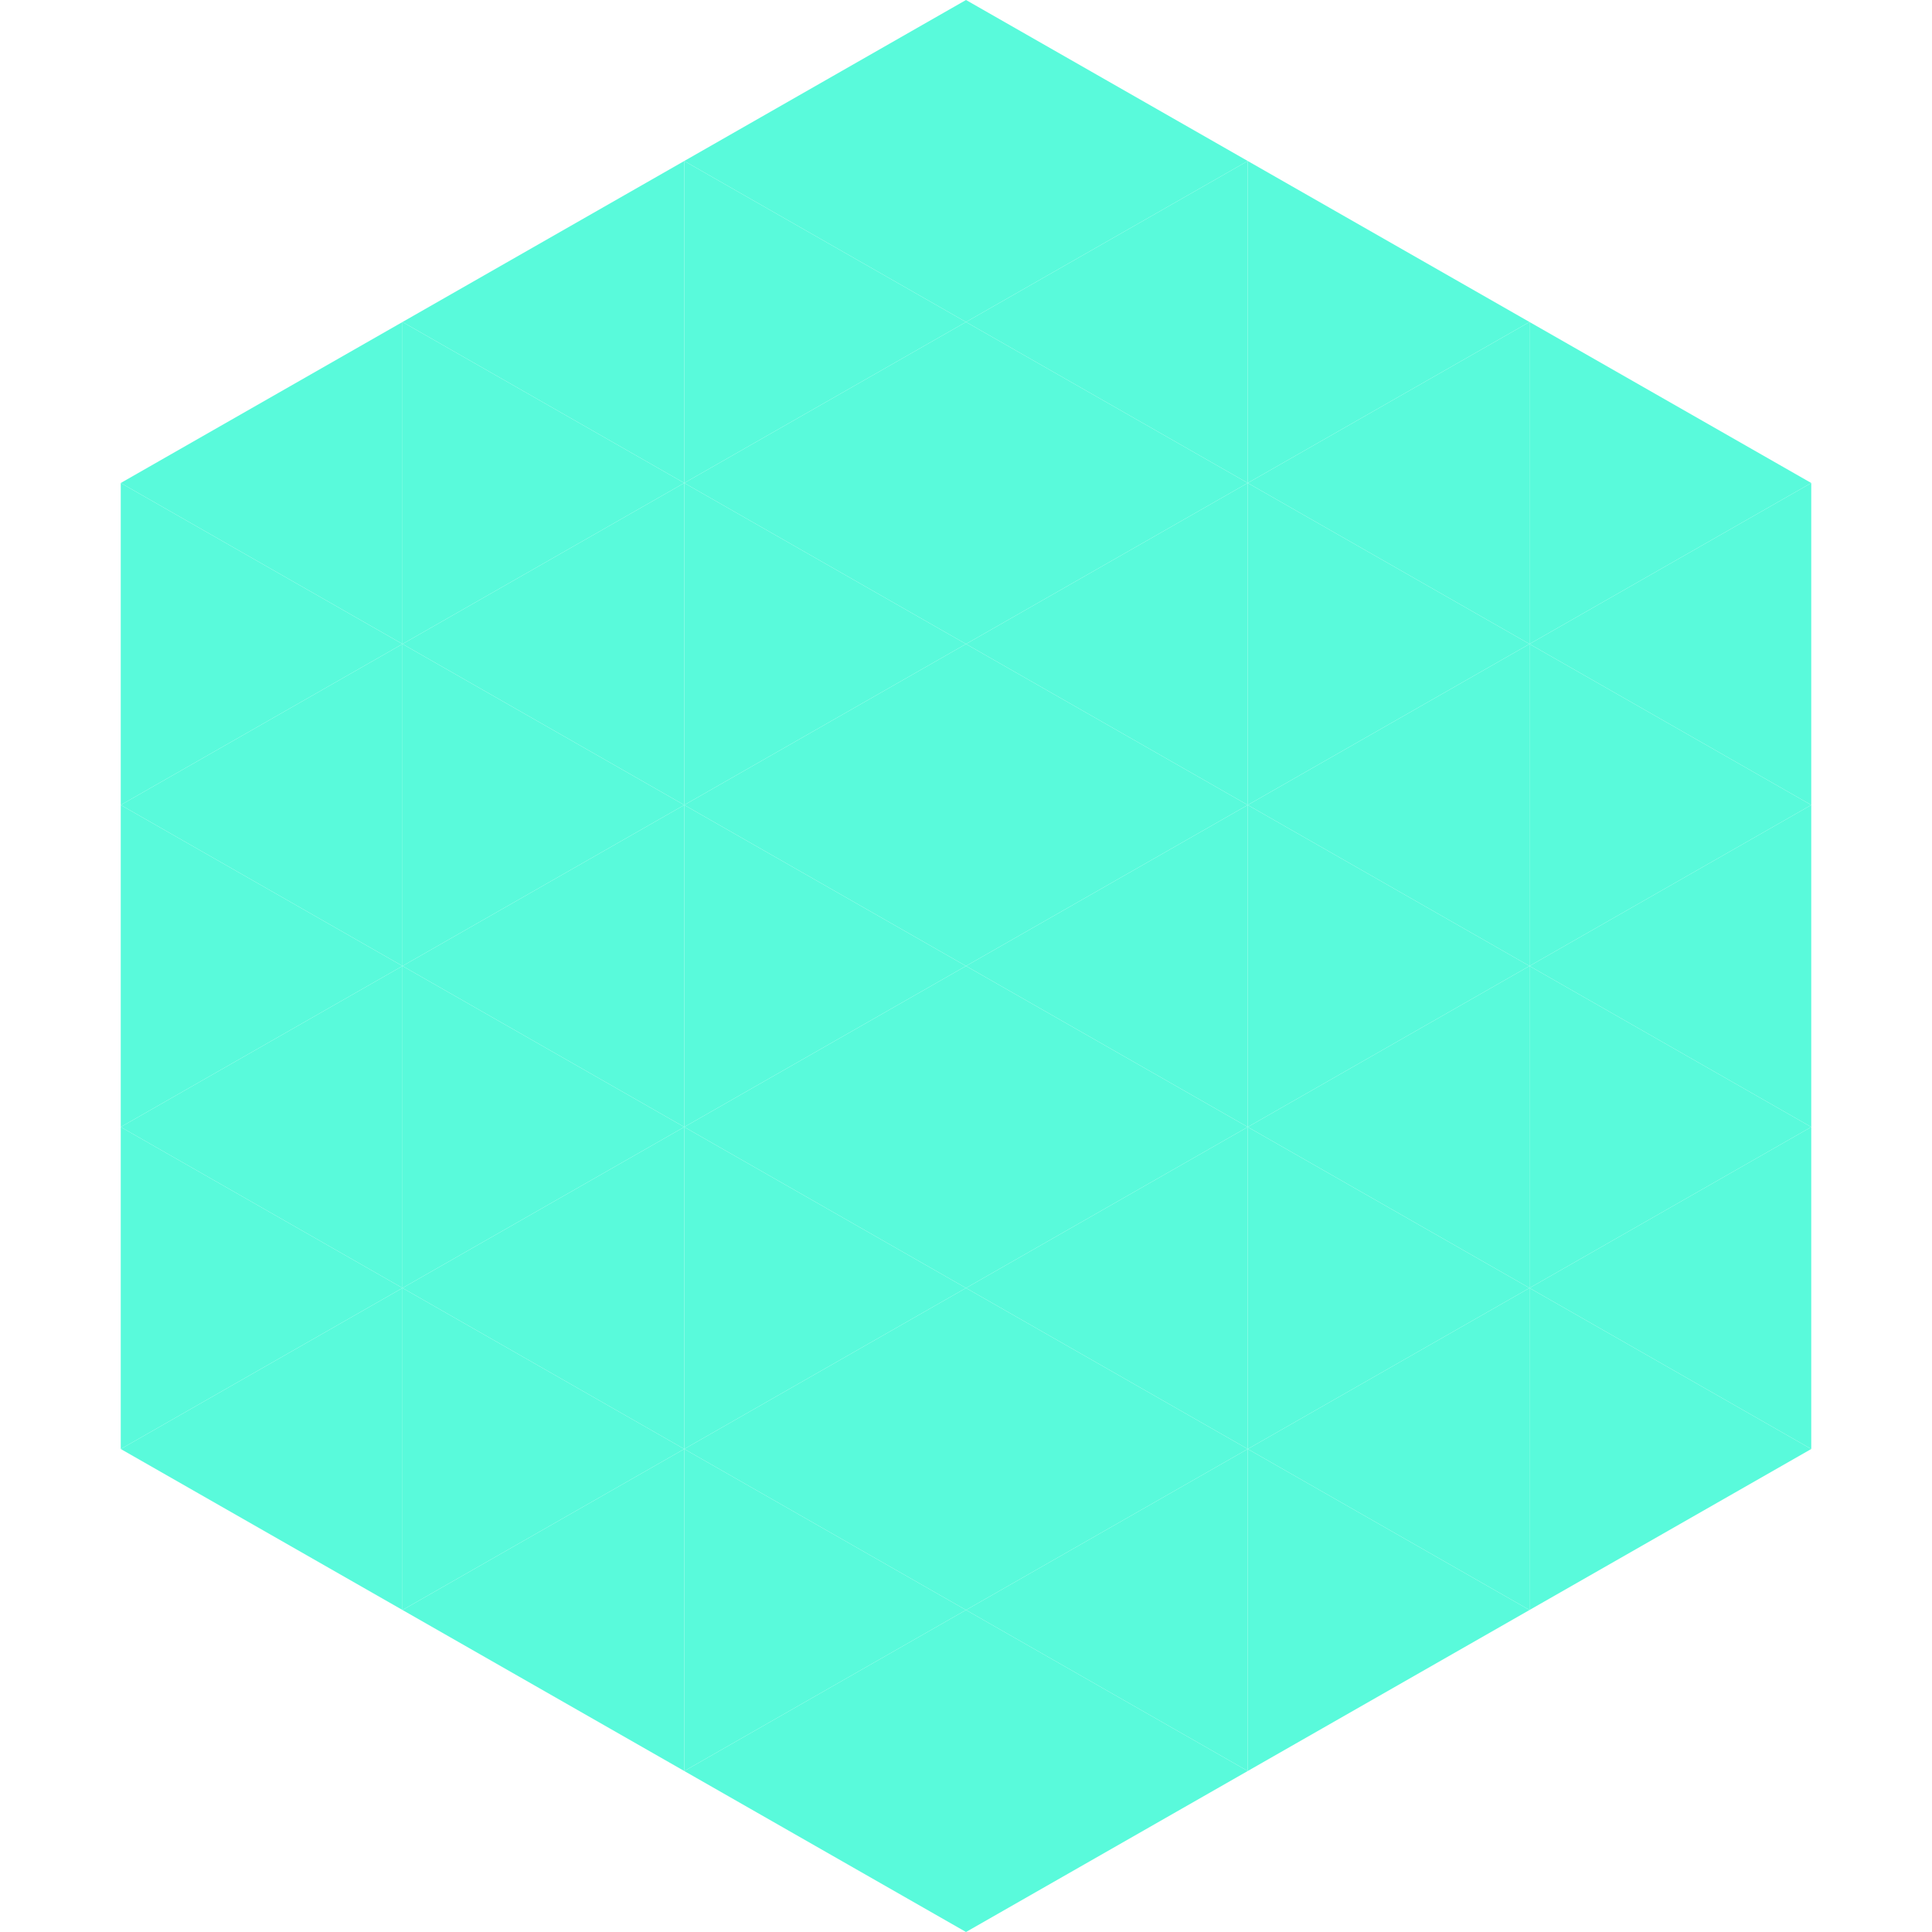
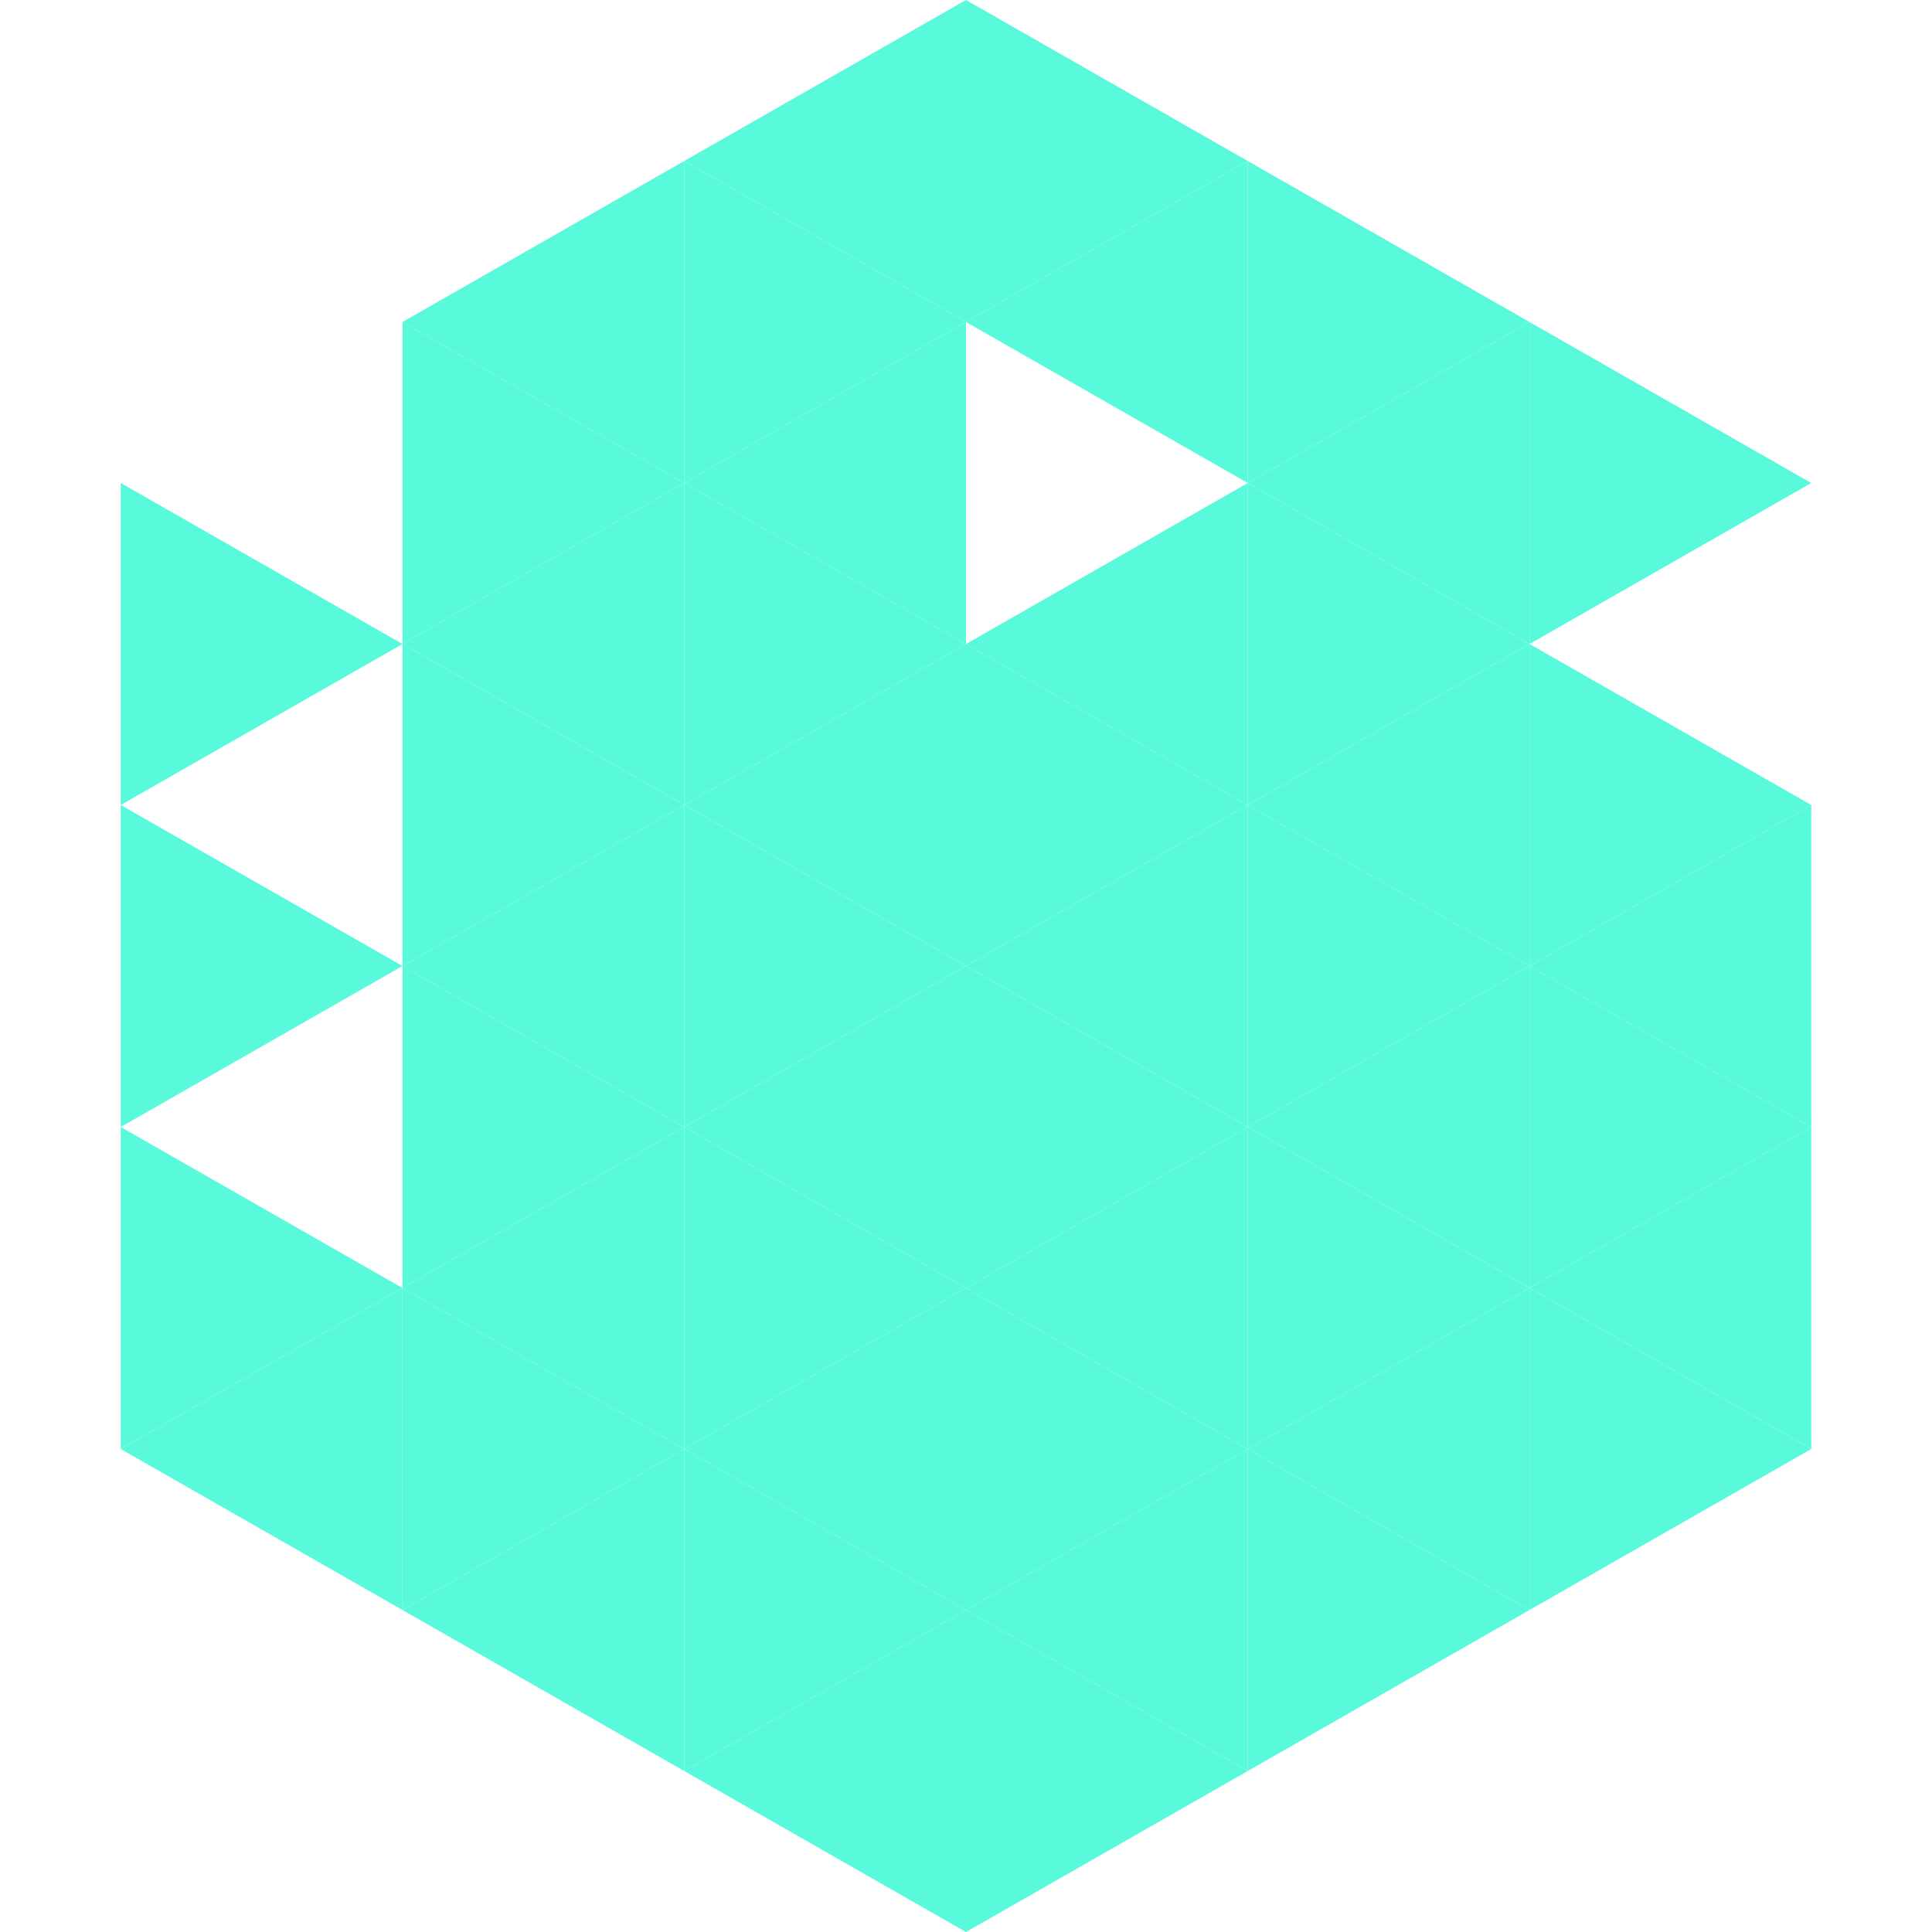
<svg xmlns="http://www.w3.org/2000/svg" width="240" height="240">
-   <polygon points="50,40 15,60 50,80" style="fill:rgb(89,250,219)" />
  <polygon points="190,40 225,60 190,80" style="fill:rgb(89,250,219)" />
  <polygon points="15,60 50,80 15,100" style="fill:rgb(89,250,219)" />
-   <polygon points="225,60 190,80 225,100" style="fill:rgb(89,250,219)" />
-   <polygon points="50,80 15,100 50,120" style="fill:rgb(89,250,219)" />
  <polygon points="190,80 225,100 190,120" style="fill:rgb(89,250,219)" />
  <polygon points="15,100 50,120 15,140" style="fill:rgb(89,250,219)" />
  <polygon points="225,100 190,120 225,140" style="fill:rgb(89,250,219)" />
-   <polygon points="50,120 15,140 50,160" style="fill:rgb(89,250,219)" />
  <polygon points="190,120 225,140 190,160" style="fill:rgb(89,250,219)" />
  <polygon points="15,140 50,160 15,180" style="fill:rgb(89,250,219)" />
  <polygon points="225,140 190,160 225,180" style="fill:rgb(89,250,219)" />
  <polygon points="50,160 15,180 50,200" style="fill:rgb(89,250,219)" />
  <polygon points="190,160 225,180 190,200" style="fill:rgb(89,250,219)" />
  <polygon points="15,180 50,200 15,220" style="fill:rgb(255,255,255); fill-opacity:0" />
  <polygon points="225,180 190,200 225,220" style="fill:rgb(255,255,255); fill-opacity:0" />
  <polygon points="50,0 85,20 50,40" style="fill:rgb(255,255,255); fill-opacity:0" />
  <polygon points="190,0 155,20 190,40" style="fill:rgb(255,255,255); fill-opacity:0" />
  <polygon points="85,20 50,40 85,60" style="fill:rgb(89,250,219)" />
  <polygon points="155,20 190,40 155,60" style="fill:rgb(89,250,219)" />
  <polygon points="50,40 85,60 50,80" style="fill:rgb(89,250,219)" />
  <polygon points="190,40 155,60 190,80" style="fill:rgb(89,250,219)" />
  <polygon points="85,60 50,80 85,100" style="fill:rgb(89,250,219)" />
  <polygon points="155,60 190,80 155,100" style="fill:rgb(89,250,219)" />
  <polygon points="50,80 85,100 50,120" style="fill:rgb(89,250,219)" />
  <polygon points="190,80 155,100 190,120" style="fill:rgb(89,250,219)" />
  <polygon points="85,100 50,120 85,140" style="fill:rgb(89,250,219)" />
  <polygon points="155,100 190,120 155,140" style="fill:rgb(89,250,219)" />
  <polygon points="50,120 85,140 50,160" style="fill:rgb(89,250,219)" />
  <polygon points="190,120 155,140 190,160" style="fill:rgb(89,250,219)" />
  <polygon points="85,140 50,160 85,180" style="fill:rgb(89,250,219)" />
  <polygon points="155,140 190,160 155,180" style="fill:rgb(89,250,219)" />
  <polygon points="50,160 85,180 50,200" style="fill:rgb(89,250,219)" />
  <polygon points="190,160 155,180 190,200" style="fill:rgb(89,250,219)" />
  <polygon points="85,180 50,200 85,220" style="fill:rgb(89,250,219)" />
  <polygon points="155,180 190,200 155,220" style="fill:rgb(89,250,219)" />
  <polygon points="120,0 85,20 120,40" style="fill:rgb(89,250,219)" />
  <polygon points="120,0 155,20 120,40" style="fill:rgb(89,250,219)" />
  <polygon points="85,20 120,40 85,60" style="fill:rgb(89,250,219)" />
  <polygon points="155,20 120,40 155,60" style="fill:rgb(89,250,219)" />
  <polygon points="120,40 85,60 120,80" style="fill:rgb(89,250,219)" />
-   <polygon points="120,40 155,60 120,80" style="fill:rgb(89,250,219)" />
  <polygon points="85,60 120,80 85,100" style="fill:rgb(89,250,219)" />
  <polygon points="155,60 120,80 155,100" style="fill:rgb(89,250,219)" />
  <polygon points="120,80 85,100 120,120" style="fill:rgb(89,250,219)" />
  <polygon points="120,80 155,100 120,120" style="fill:rgb(89,250,219)" />
  <polygon points="85,100 120,120 85,140" style="fill:rgb(89,250,219)" />
  <polygon points="155,100 120,120 155,140" style="fill:rgb(89,250,219)" />
  <polygon points="120,120 85,140 120,160" style="fill:rgb(89,250,219)" />
  <polygon points="120,120 155,140 120,160" style="fill:rgb(89,250,219)" />
  <polygon points="85,140 120,160 85,180" style="fill:rgb(89,250,219)" />
  <polygon points="155,140 120,160 155,180" style="fill:rgb(89,250,219)" />
  <polygon points="120,160 85,180 120,200" style="fill:rgb(89,250,219)" />
  <polygon points="120,160 155,180 120,200" style="fill:rgb(89,250,219)" />
  <polygon points="85,180 120,200 85,220" style="fill:rgb(89,250,219)" />
  <polygon points="155,180 120,200 155,220" style="fill:rgb(89,250,219)" />
  <polygon points="120,200 85,220 120,240" style="fill:rgb(89,250,219)" />
  <polygon points="120,200 155,220 120,240" style="fill:rgb(89,250,219)" />
  <polygon points="85,220 120,240 85,260" style="fill:rgb(255,255,255); fill-opacity:0" />
  <polygon points="155,220 120,240 155,260" style="fill:rgb(255,255,255); fill-opacity:0" />
</svg>